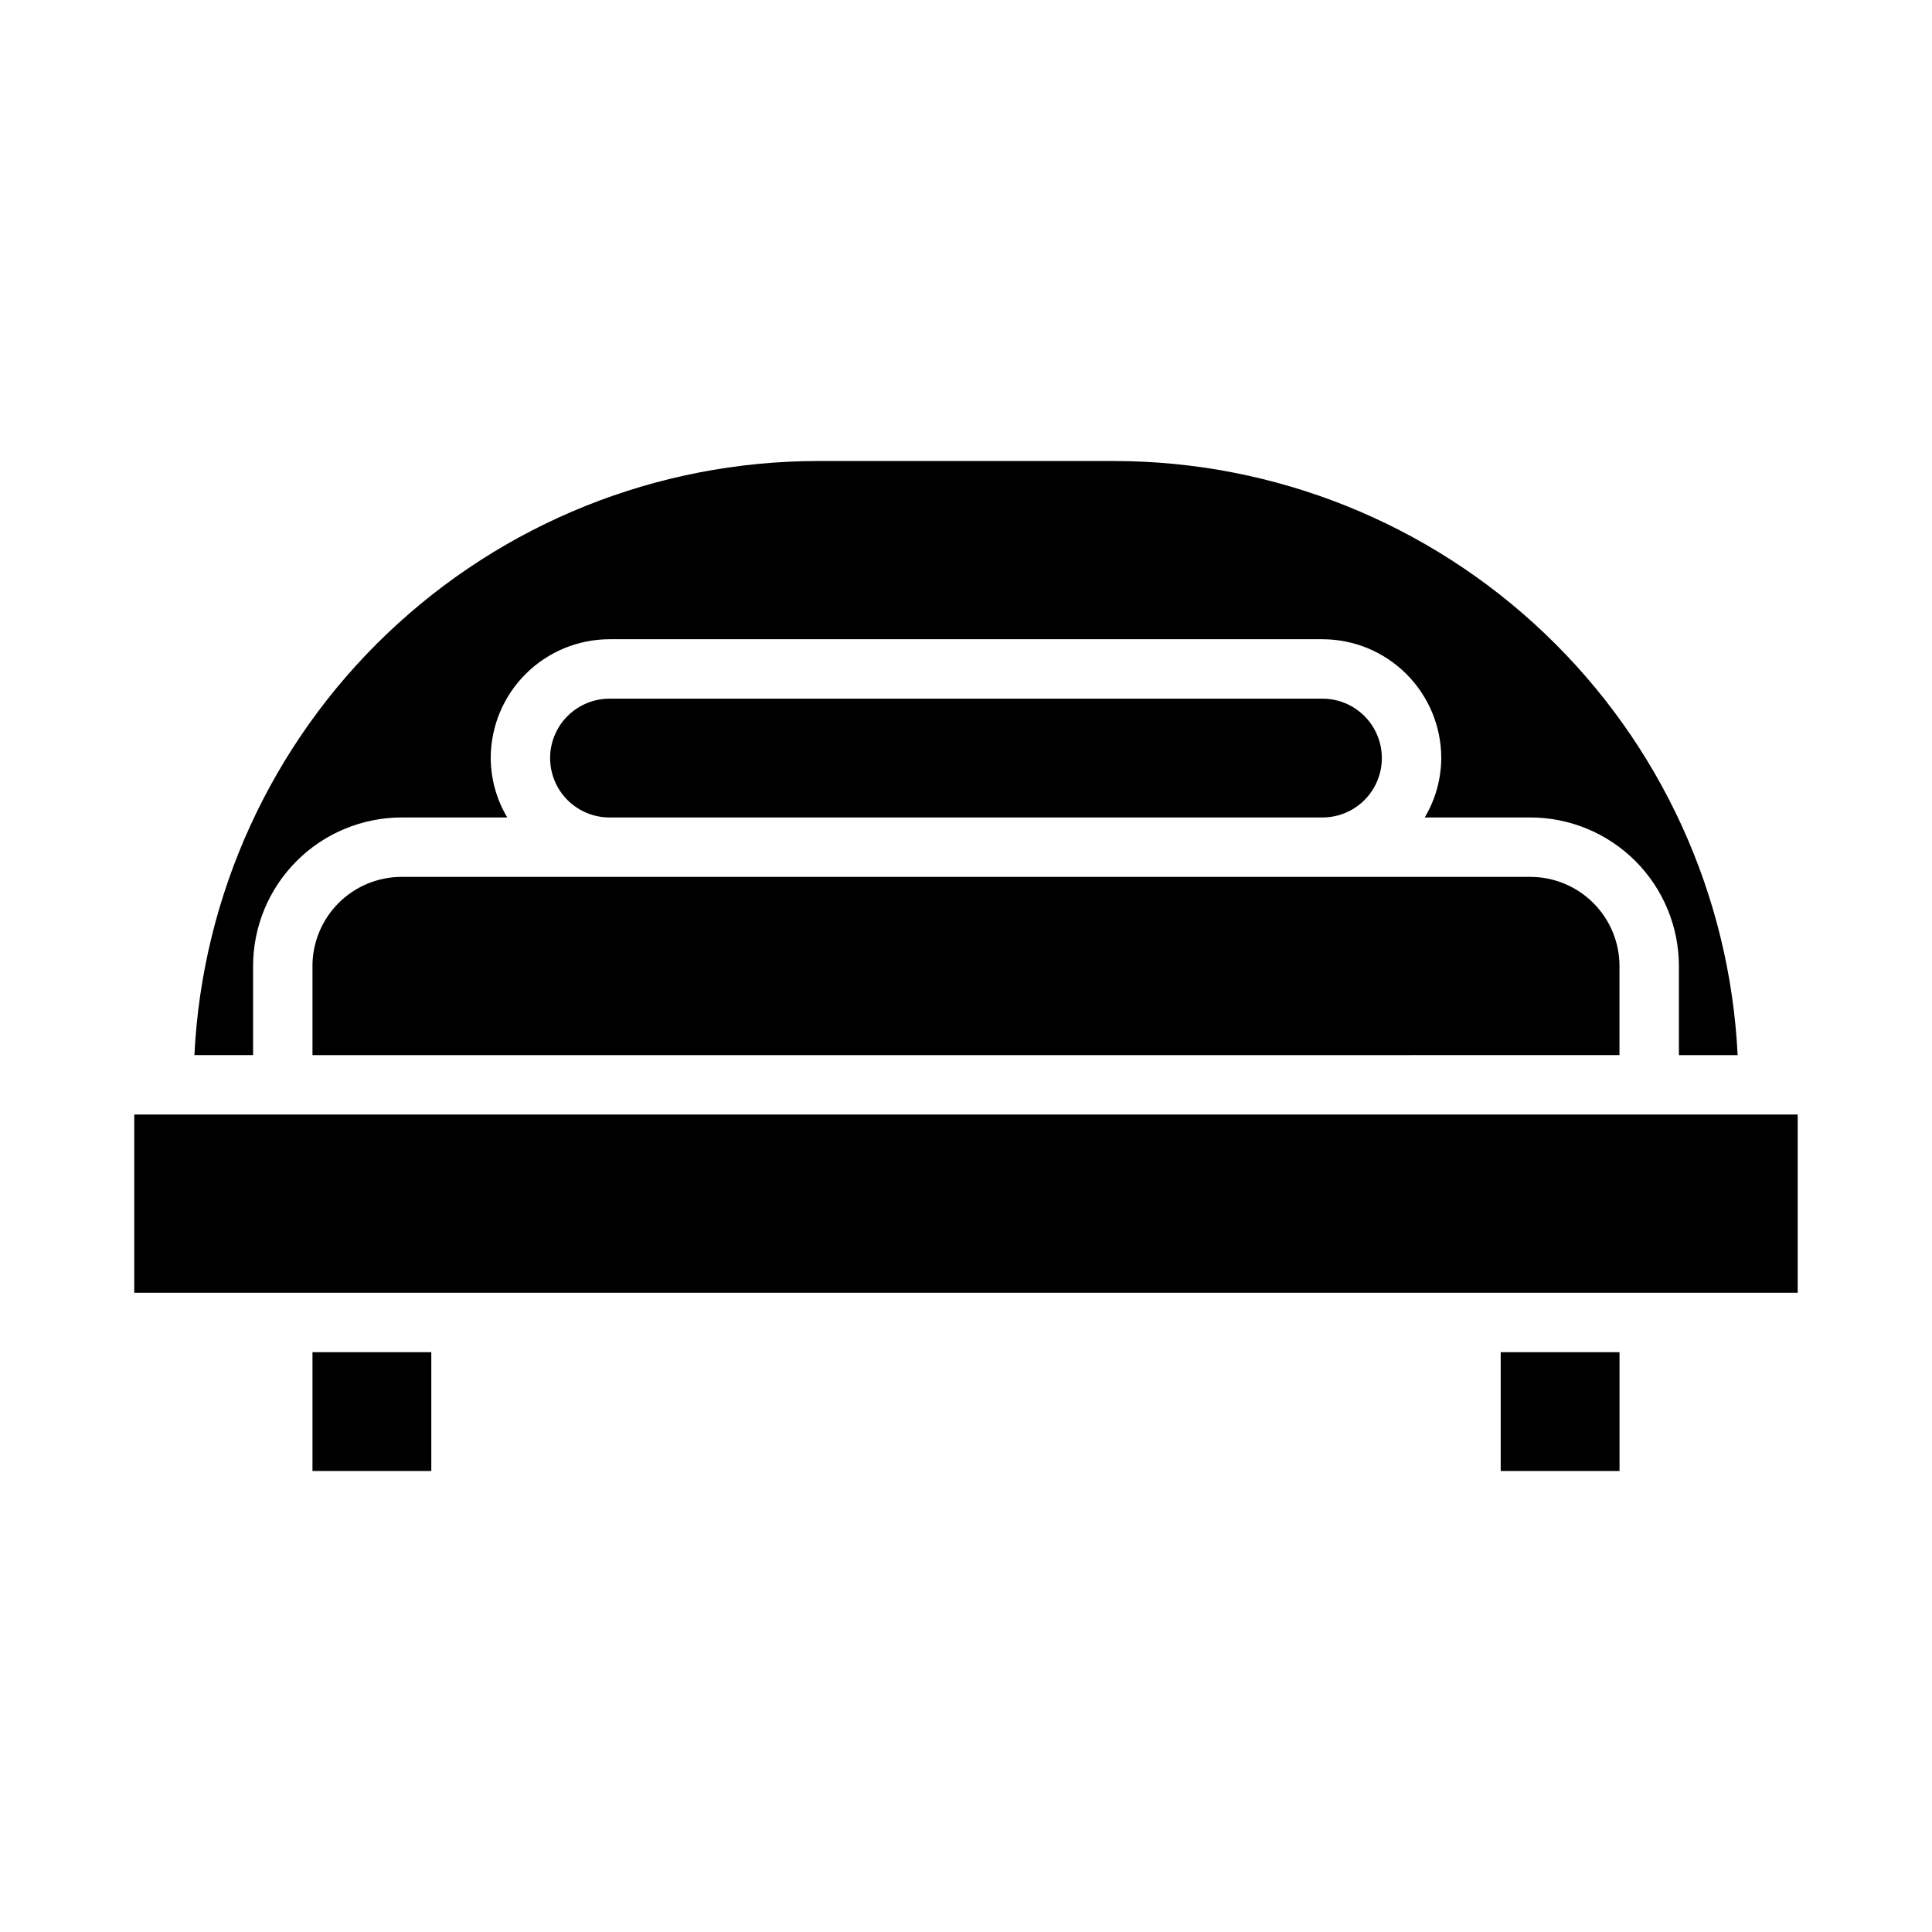
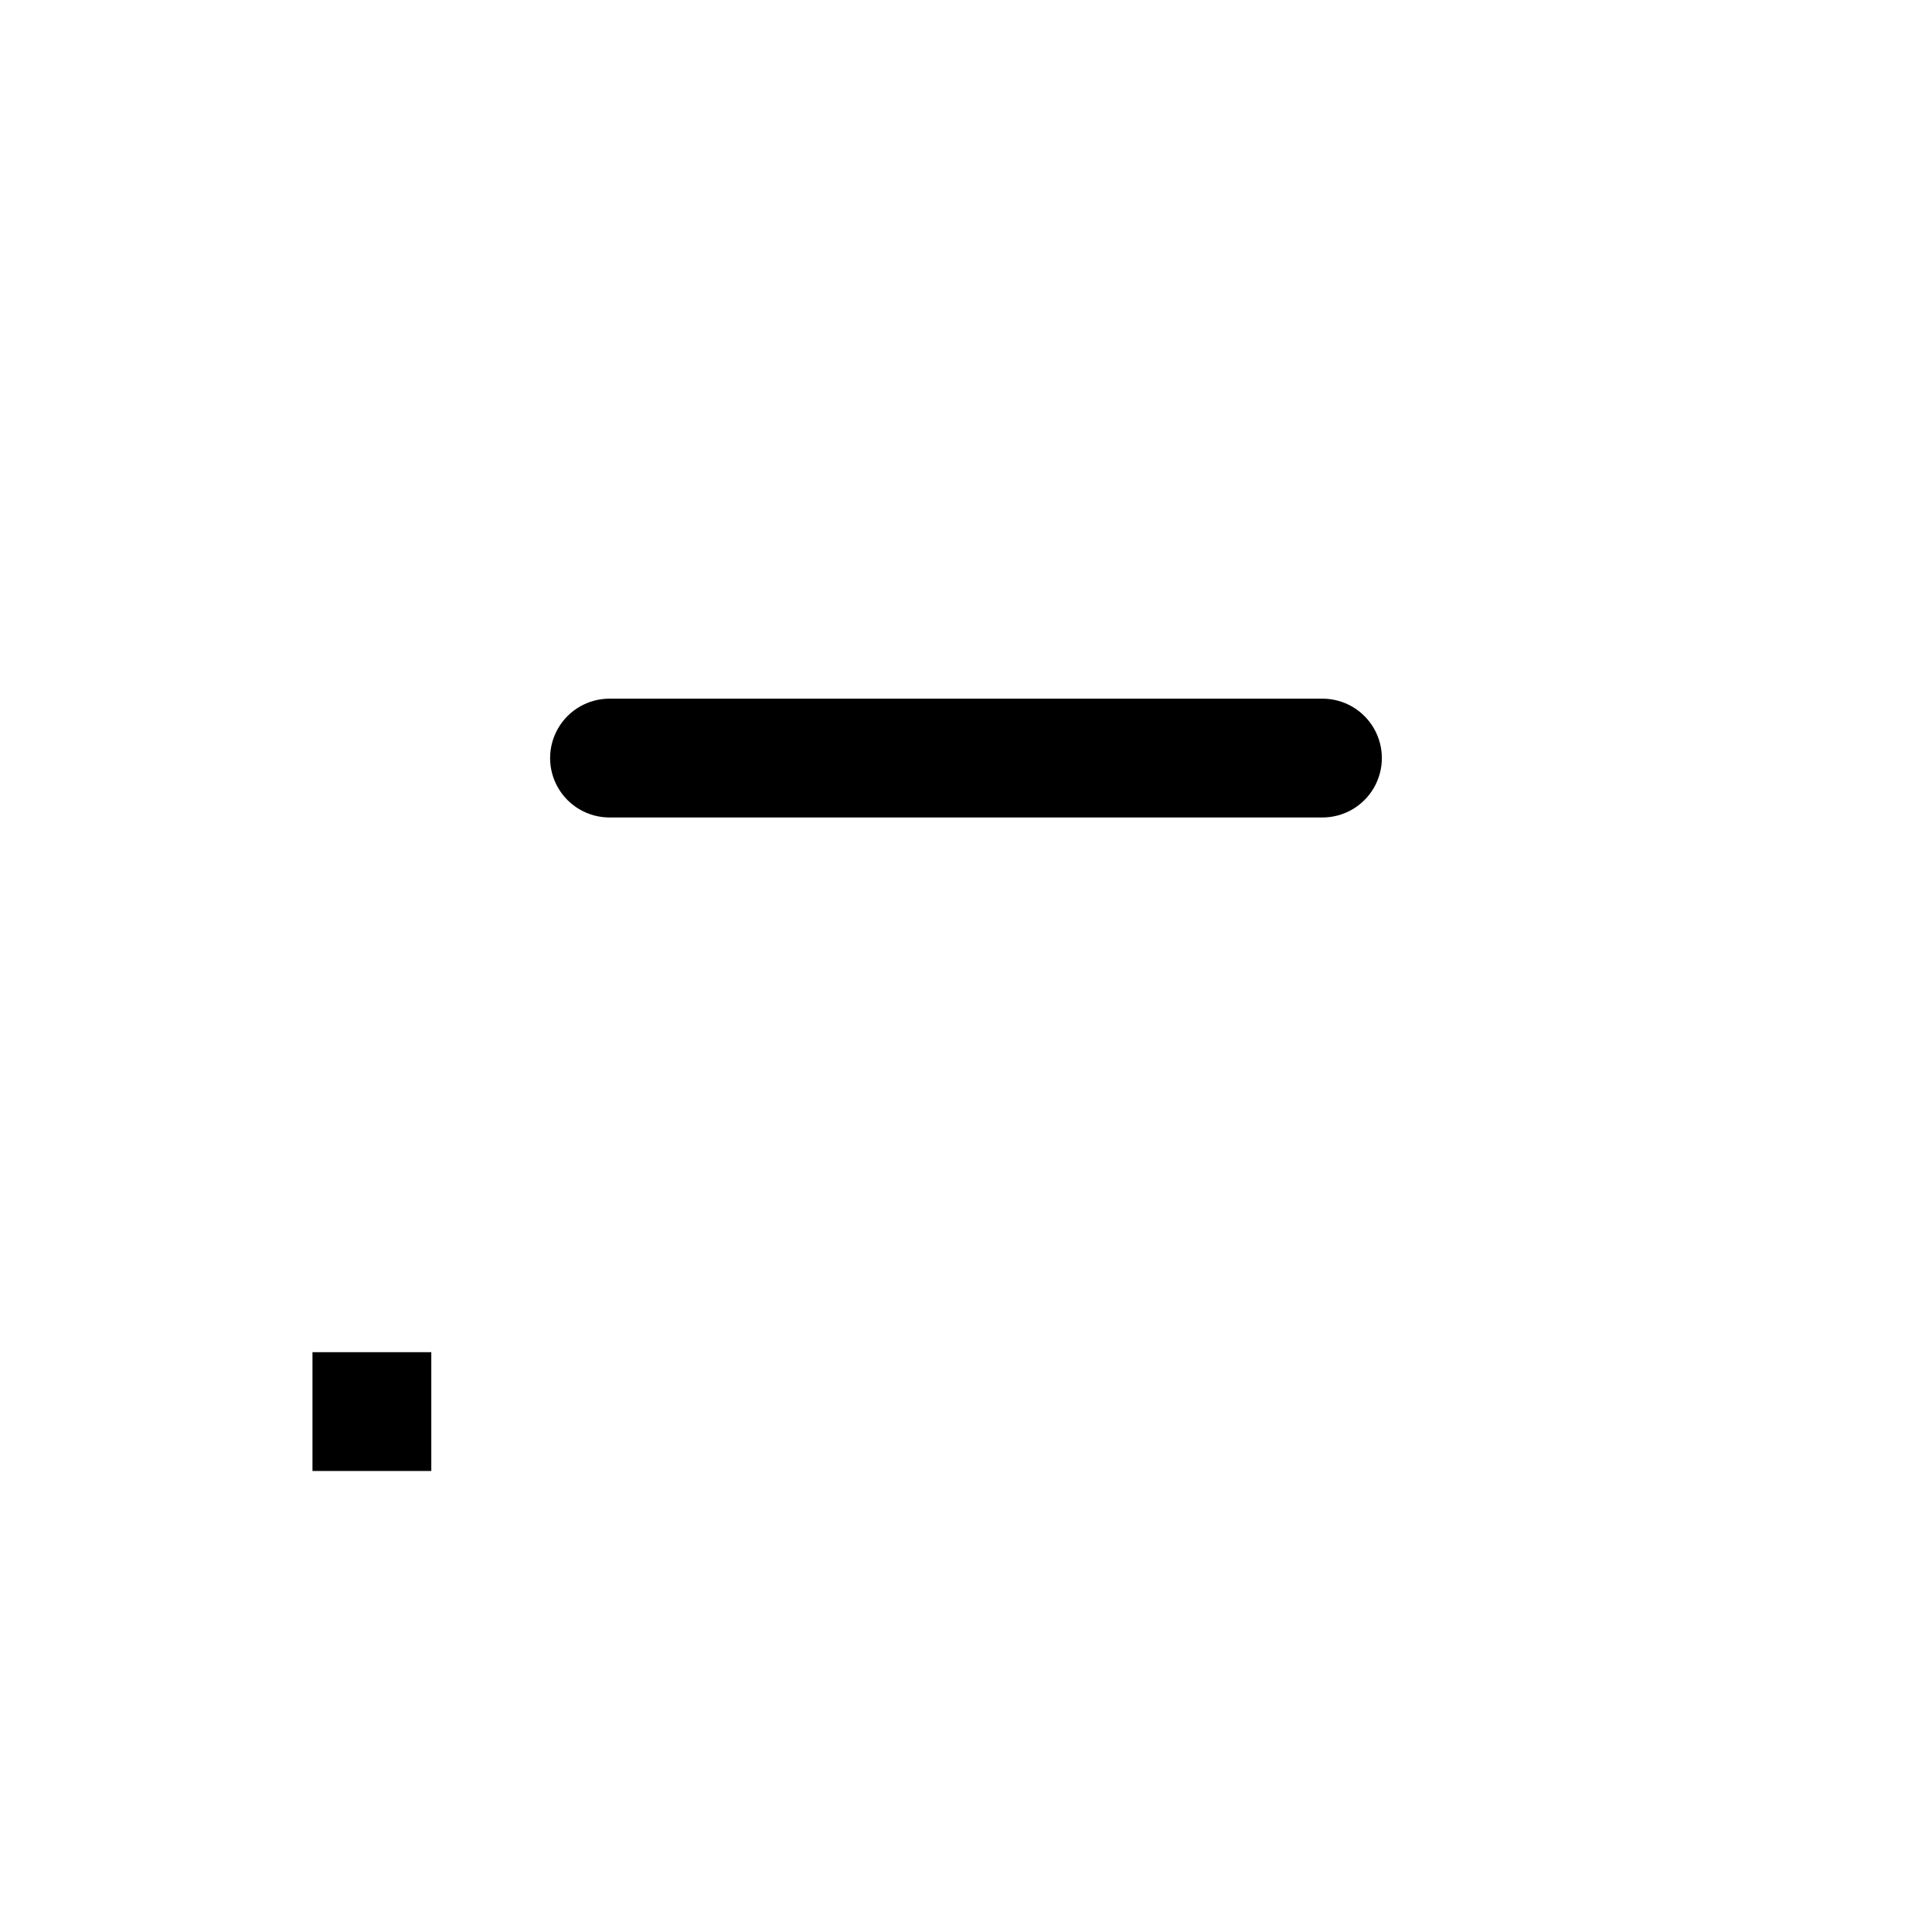
<svg xmlns="http://www.w3.org/2000/svg" fill="#000000" width="800px" height="800px" version="1.1" viewBox="144 144 512 512">
  <g>
    <path d="m494.46 360.64c5.625 0 10.824-3 13.637-7.871s2.812-10.871 0-15.742c-2.812-4.871-8.012-7.875-13.637-7.875h-188.93c-5.625 0-10.824 3.004-13.637 7.875-2.812 4.871-2.812 10.871 0 15.742s8.012 7.871 13.637 7.871z" />
-     <path d="m179.58 439.36h440.83v47.23h-440.83z" />
    <path d="m226.81 502.34h31.488v31.488h-31.488z" />
-     <path d="m541.7 502.34h31.488v31.488h-31.488z" />
-     <path d="m226.81 400v23.617l346.37-0.004v-23.613c-0.008-6.262-2.496-12.266-6.926-16.691-4.426-4.43-10.43-6.918-16.691-6.926h-299.14c-6.262 0.008-12.266 2.496-16.691 6.926-4.426 4.426-6.918 10.43-6.926 16.691z" />
-     <path d="m211.07 423.61v-23.613c0.012-10.438 4.164-20.441 11.543-27.82 7.379-7.379 17.383-11.527 27.816-11.543h27.996c-2.836-4.762-4.348-10.199-4.379-15.742 0.008-8.348 3.328-16.352 9.234-22.254 5.902-5.902 13.906-9.227 22.254-9.234h188.93c8.352 0.008 16.355 3.332 22.258 9.234s9.223 13.906 9.23 22.254c-0.031 5.543-1.543 10.98-4.379 15.742h27.996c10.438 0.016 20.441 4.164 27.82 11.543 7.379 7.379 11.527 17.383 11.539 27.82v23.617h15.559l0.004-0.004c-2.074-42.414-20.367-82.41-51.105-111.71-30.734-29.305-71.559-45.676-114.02-45.723h-78.723c-42.465 0.047-83.289 16.418-114.02 45.723-30.734 29.305-49.031 69.301-51.102 111.71z" />
  </g>
</svg>